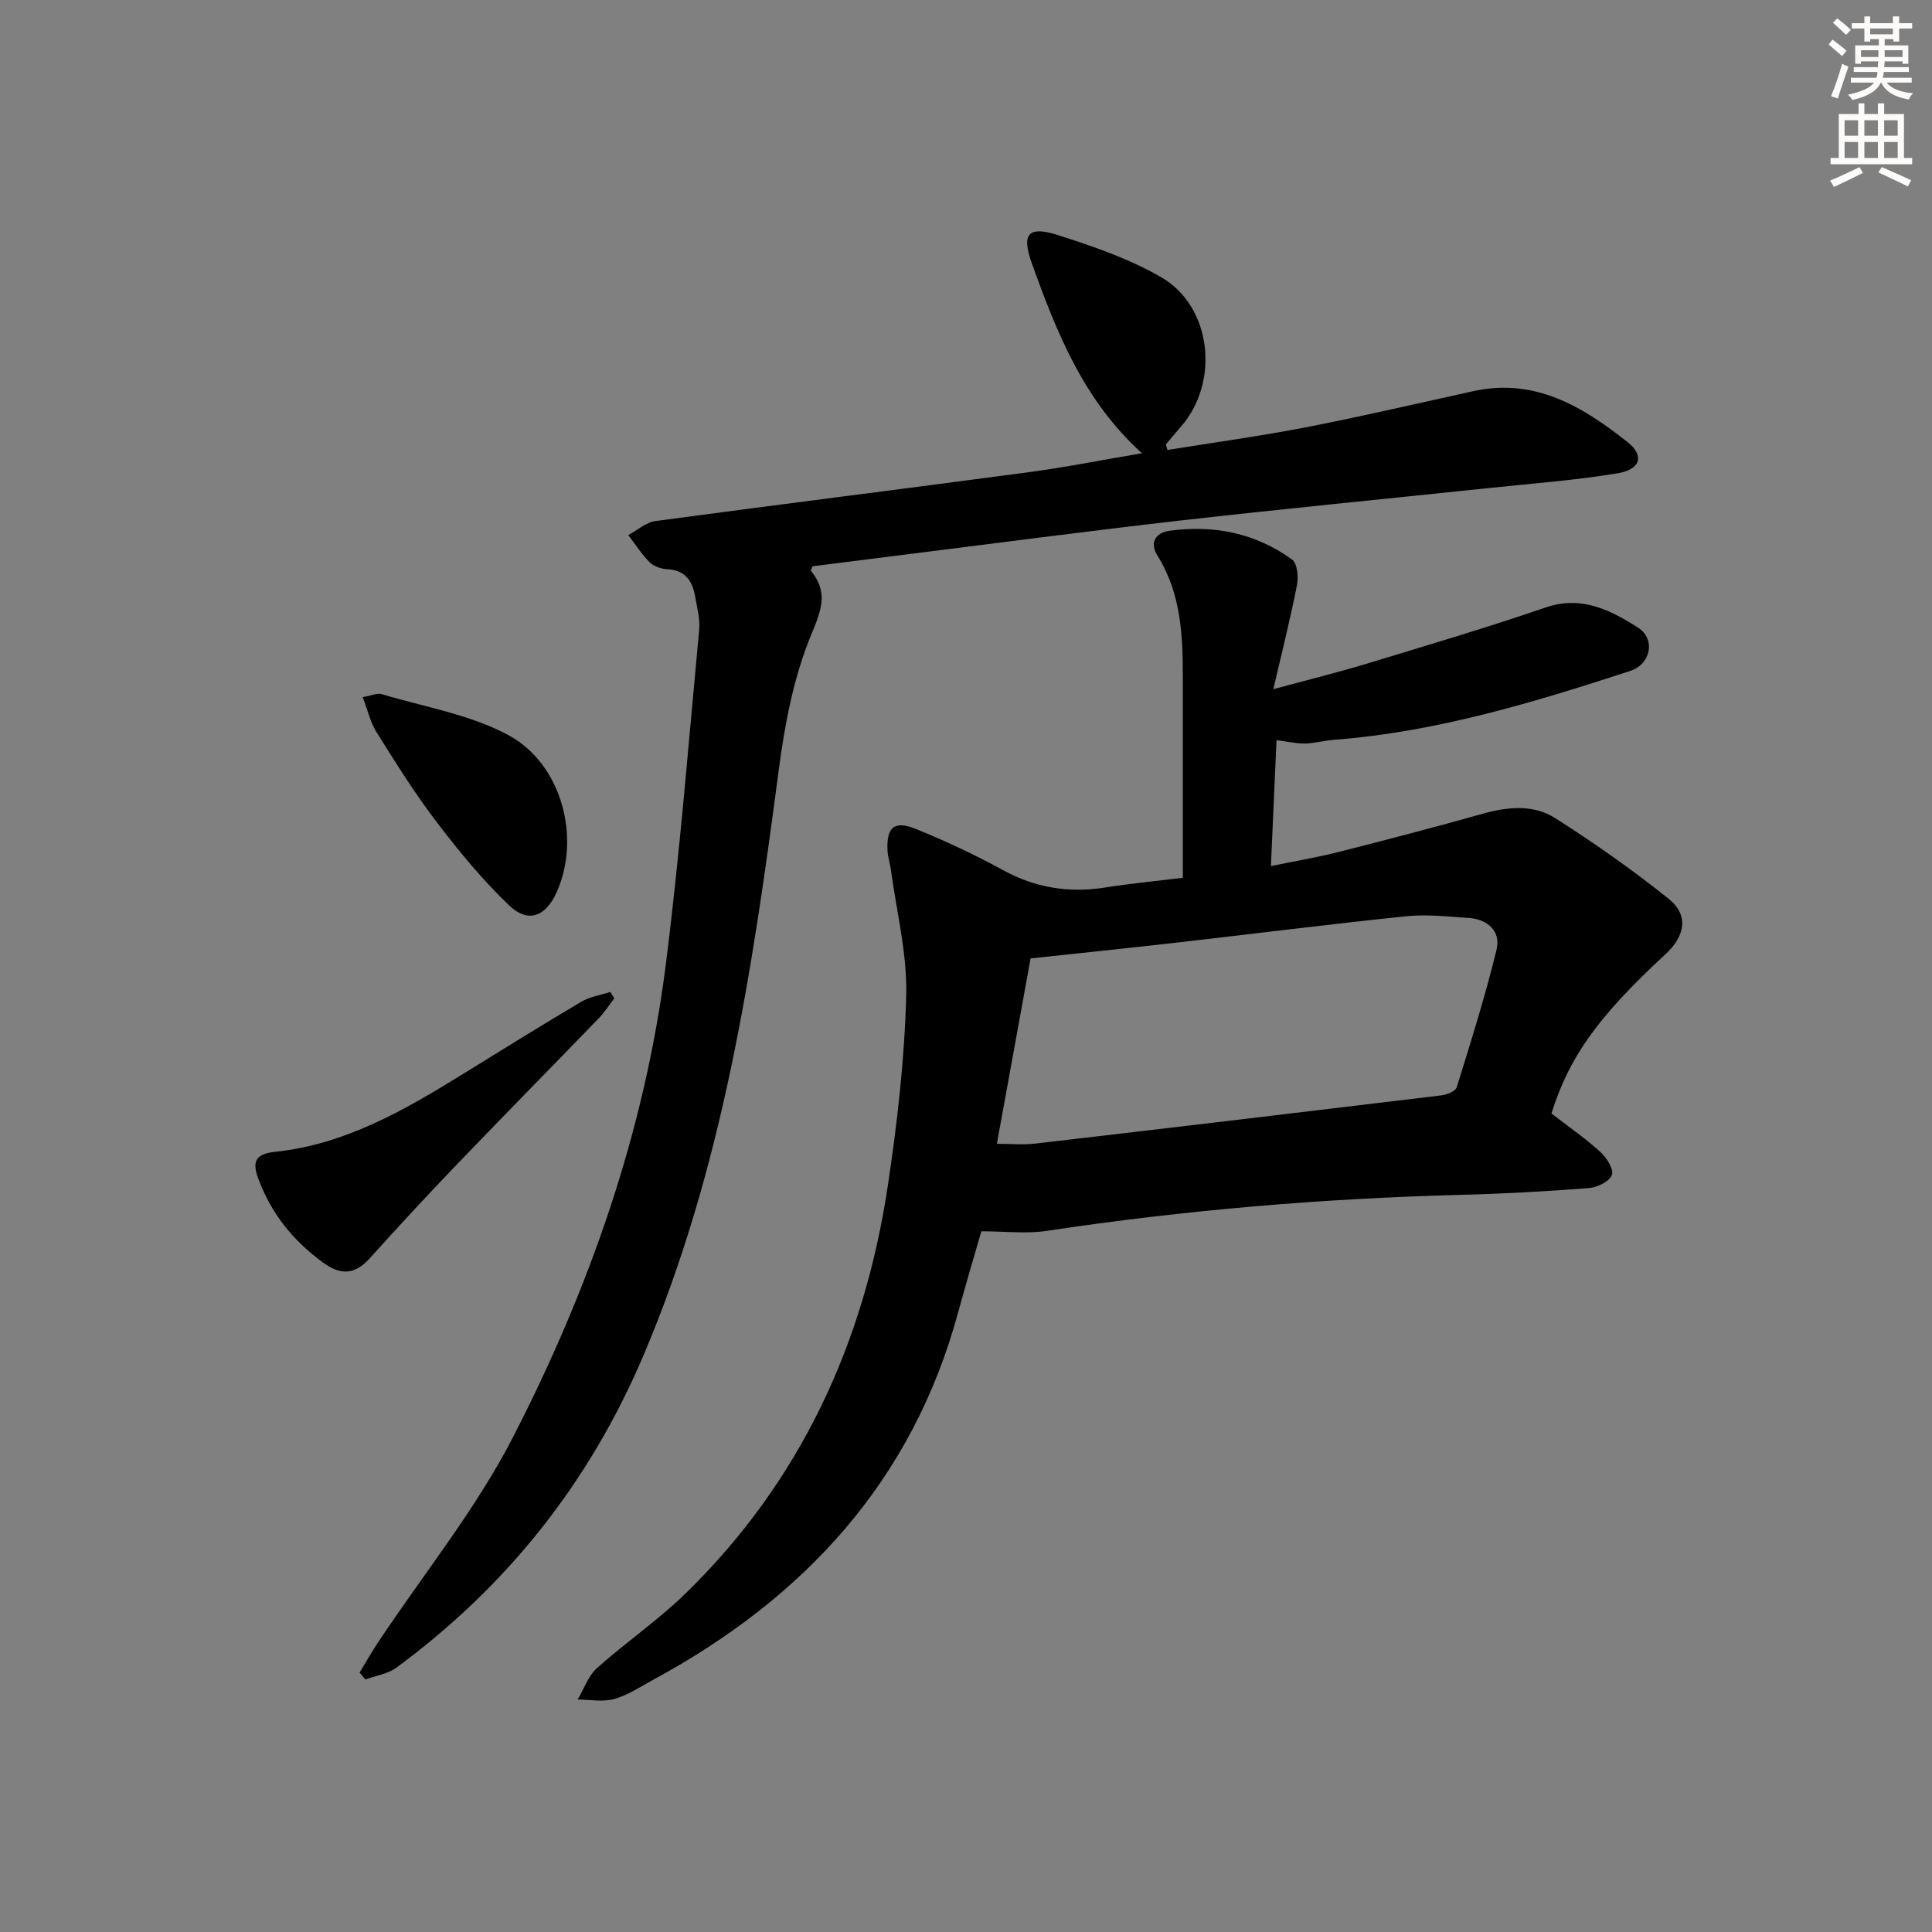
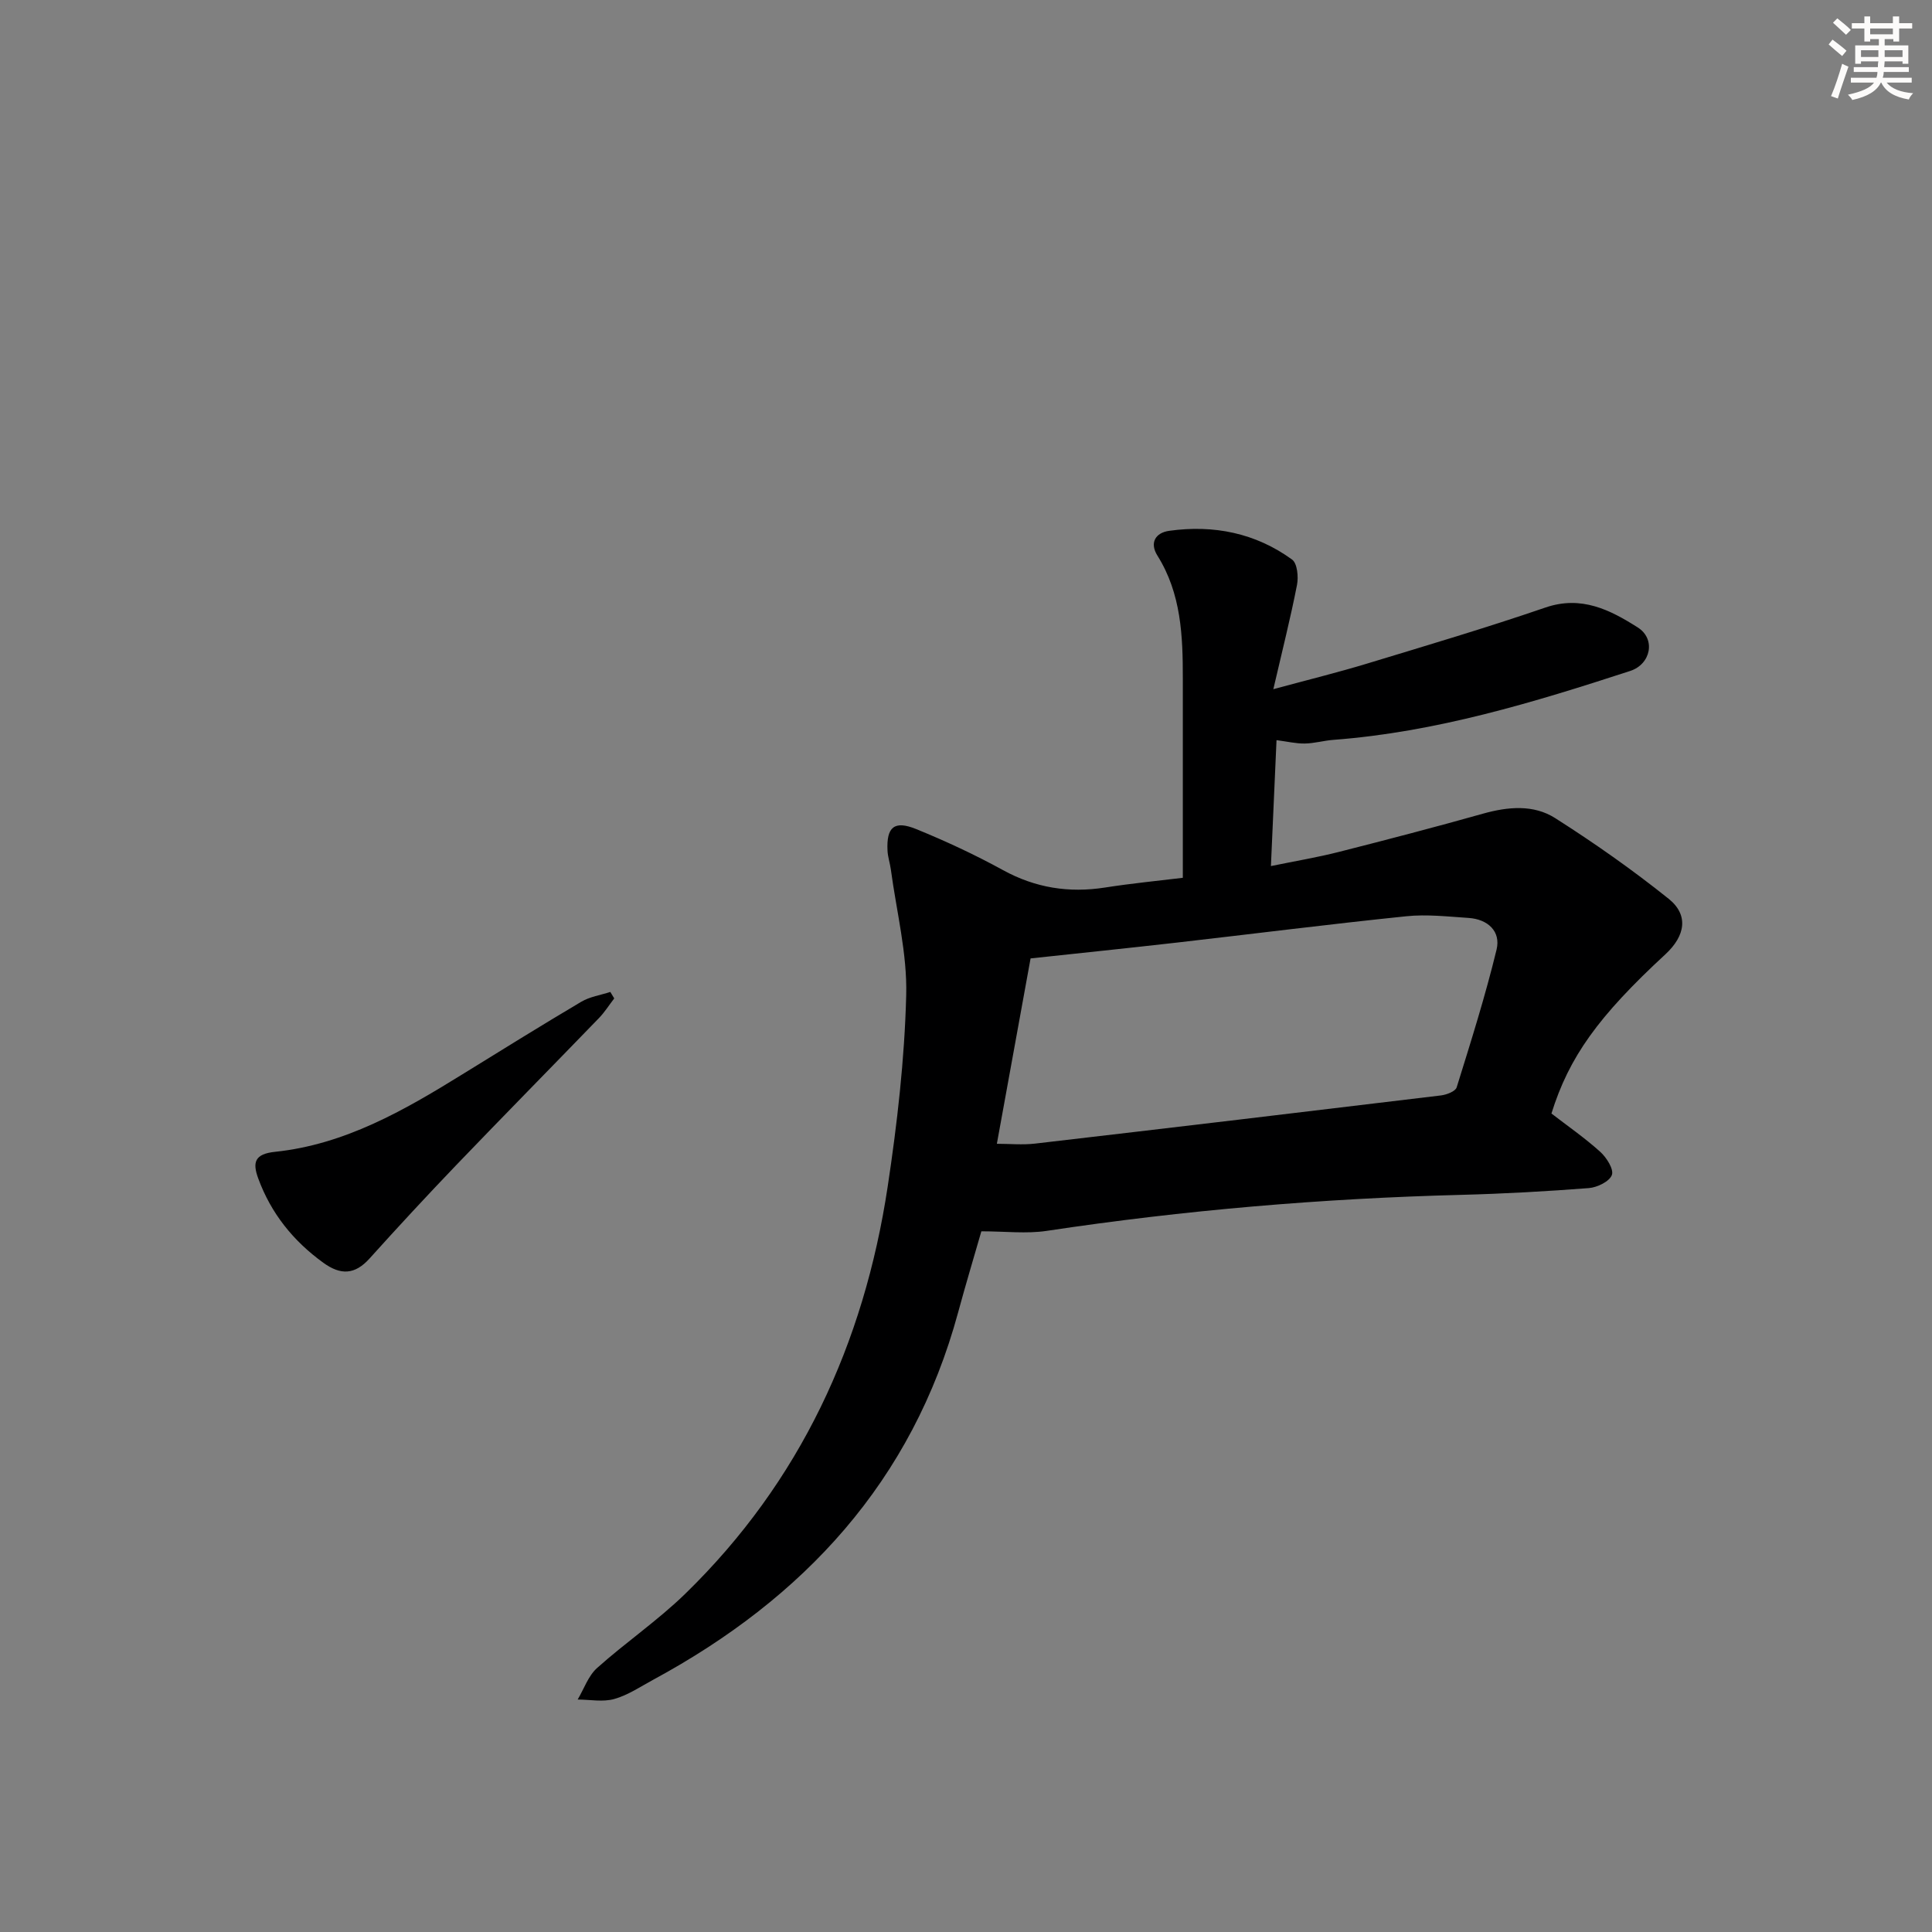
<svg xmlns="http://www.w3.org/2000/svg" enable-background="new 0 0 400 400" viewBox="0 0 400 400">
  <rect x="0" y="0" width="400" height="400" fill="#808080" stroke="none" />
  <g fill="#000001">
    <path d="m244.89 181.74c0-13.98-.01-27.59 0-41.2.01-8.87-.32-17.63-5.26-25.51-1.65-2.63-.44-4.73 2.45-5.13 9.2-1.28 17.86.45 25.43 5.95 1.08.78 1.35 3.58 1.02 5.25-1.32 6.77-3.02 13.47-4.9 21.59 7.38-2 13.39-3.48 19.3-5.27 12.38-3.76 24.8-7.44 37.04-11.64 7.45-2.55 13.41.5 19.13 4.14 3.74 2.38 2.71 7.59-1.58 8.99-20.06 6.54-40.24 12.67-61.46 14.27-1.98.15-3.94.73-5.92.76-1.8.03-3.6-.41-5.85-.7-.38 8.53-.75 16.9-1.16 26.07 5.11-1.05 9.64-1.8 14.07-2.93 9.97-2.53 19.93-5.13 29.84-7.92 5.17-1.45 10.46-1.93 14.94.92 8.1 5.15 16 10.7 23.49 16.7 4.18 3.35 3.49 7.65-.67 11.5-13.89 12.83-19.95 21.27-23.59 32.96 3.35 2.59 6.91 5.05 10.1 7.93 1.31 1.18 2.85 3.62 2.41 4.8-.49 1.34-3.02 2.57-4.75 2.71-8.79.68-17.59 1.17-26.4 1.4-28.78.74-57.4 3.17-85.87 7.46-4.19.63-8.56.09-13.52.09-1.47 5.12-3.23 10.95-4.82 16.82-9.49 34.95-31.92 59.15-63.15 76.04-2.64 1.43-5.21 3.18-8.04 3.97-2.35.66-5.03.12-7.57.11 1.31-2.21 2.19-4.89 4.02-6.53 5.94-5.32 12.61-9.86 18.3-15.41 23.75-23.14 36.95-51.74 41.86-84.22 1.98-13.12 3.5-26.4 3.84-39.64.23-8.65-2.02-17.38-3.18-26.06-.18-1.31-.63-2.6-.69-3.91-.24-4.86 1.39-6.3 5.93-4.45 6.14 2.5 12.19 5.32 18 8.51 6.72 3.68 13.65 4.76 21.13 3.59 5.42-.85 10.88-1.38 16.08-2.01zm-38.5 55.07c2.67 0 5.32.26 7.91-.04 28.01-3.26 56.01-6.59 84.01-9.97 1.18-.14 3.02-.84 3.28-1.68 2.94-9.45 5.93-18.91 8.26-28.52.91-3.77-1.8-6.28-5.78-6.55-4.29-.28-8.66-.79-12.9-.35-15.85 1.63-31.66 3.64-47.49 5.45-10.02 1.14-20.06 2.18-30.31 3.28-2.32 12.72-4.62 25.39-6.98 38.38z" />
-     <path d="m241.71 93.16c9.62-1.55 19.3-2.87 28.86-4.73 11.56-2.25 23.03-4.94 34.54-7.46 12.71-2.78 22.62 3.24 31.87 10.57 3.52 2.79 2.68 5.66-2.02 6.44-8.82 1.47-17.78 2.12-26.68 3.06-21.31 2.25-42.63 4.31-63.92 6.73-19.64 2.24-39.25 4.84-58.87 7.29-5.77.72-11.53 1.46-17.25 2.18-.14.41-.42.84-.32.96 3.63 4.5 2.13 8.13 0 13.29-3.6 8.73-5.44 18.41-6.68 27.87-5.44 41.37-11.53 82.51-28.05 121.34-11.17 26.25-28.22 47.69-51.1 64.56-1.78 1.31-4.28 1.66-6.45 2.45-.4-.48-.79-.95-1.19-1.43 1.31-2.14 2.54-4.32 3.93-6.4 9.38-14.11 20.21-27.48 27.9-42.46 15.77-30.71 27.19-63.2 31.56-97.67 2.92-23.05 4.74-46.24 6.92-69.38.21-2.25-.45-4.6-.84-6.88-.56-3.22-2.05-5.47-5.78-5.64-1.26-.06-2.78-.59-3.65-1.45-1.67-1.67-2.96-3.72-4.41-5.62 1.87-1 3.66-2.64 5.63-2.9 25.69-3.46 51.41-6.66 77.1-10.09 7.72-1.03 15.37-2.56 23.62-3.95-12.05-10.88-17.66-24.99-22.8-39.32-2.17-6.05-.8-7.8 5.28-5.88 7.37 2.33 14.86 4.92 21.51 8.76 10.46 6.04 12.14 21.65 4.13 30.87-1.08 1.24-2.12 2.5-3.18 3.76.11.39.22.76.34 1.13z" />
    <path d="m127.17 206.71c-1.06 1.37-1.99 2.87-3.19 4.1-9.82 10.15-19.73 20.21-29.51 30.4-6.09 6.35-12.07 12.81-17.96 19.35-3.04 3.38-5.98 3.48-9.57.88-6.24-4.52-10.83-10.23-13.48-17.47-1.22-3.33-.74-5.06 3.5-5.5 14.42-1.51 26.68-8.56 38.72-16.01 8.19-5.06 16.37-10.14 24.65-15.05 1.79-1.06 4.01-1.38 6.03-2.04.28.45.55.9.81 1.34z" />
-     <path d="m75.1 144.33c1.97-.35 3.03-.88 3.87-.63 8.81 2.65 18.24 4.19 26.21 8.46 11.26 6.03 15.14 21.48 10.01 32.7-2.25 4.92-5.86 6.33-9.77 2.6-5.48-5.23-10.36-11.17-14.97-17.2-4.53-5.93-8.5-12.3-12.47-18.63-1.32-2.08-1.86-4.63-2.88-7.3z" />
  </g>
  <path d="m378.6 9.2.8-1c.9.7 1.9 1.4 2.9 2.3l-.9 1.1c-1.1-.9-2-1.7-2.8-2.4zm.5 10.7c.9-2.1 1.6-4.3 2.3-6.7.4.2.8.4 1.3.6-.7 2.1-1.5 4.3-2.2 6.6zm.4-15.2.9-.9c1 .8 2 1.6 2.8 2.4l-1 1c-1-.9-1.9-1.8-2.7-2.5zm12.5-1.3h1.2v1.4h2.7v1.1h-2.7v2.7h-1.2v-.5h-1.8v1.3h4.9v3.8h-1.2v-.5h-3.7c0 .4-.1.9-.1 1.2h5.1v1h-5.2c0 .5-.1.9-.2 1.2h6v1h-5.2c1.1 1.3 2.9 2 5.5 2.2-.4.4-.7.8-.9 1.3-2.9-.5-4.8-1.6-5.7-3.5h-.1c-.8 1.7-2.7 2.9-5.9 3.6-.2-.4-.6-.8-.9-1.1 2.8-.6 4.6-1.4 5.4-2.5h-4.8v-1h5.3c.1-.3.2-.7.2-1.2h-4.9v-1h5c0-.4 0-.8.1-1.2h-3.6v.5h-1.2v-3.8h4.9v-1.3h-1.8v.5h-1.2v-2.7h-2.6v-1.1h2.6v-1.4h1.2v1.4h4.7v-1.4zm-6.7 8.4h3.6c0-.4 0-.9 0-1.4h-3.6zm1.9-4.7h4.7v-1.2h-4.7zm6.7 3.3h-3.7v1.4h3.7z" fill="#fcfbfa" />
-   <path d="m384.7 21.4h1.3v2.2h2.8v-2.2h1.3v2.2h4.1v9.1h1.7v1.3h-16.9v-1.3h1.7v-9.1h4.1v-2.2zm.3 13.2.7 1.2c-1.8.9-3.8 1.9-6 2.9-.2-.4-.5-.8-.8-1.3 2.4-1 4.4-2 6.1-2.8zm-3.1-6.5h2.8v-3.2h-2.8zm0 4.6h2.8v-3.3h-2.8zm4.1-4.6h2.8v-3.2h-2.8zm0 4.6h2.8v-3.3h-2.8zm3.6 1.9c2.1.9 4.1 1.8 6.1 2.7l-.7 1.3c-2.2-1.1-4.2-2-6.1-2.9zm3.3-9.7h-2.8v3.2h2.8zm-2.8 7.8h2.8v-3.3h-2.8z" fill="#fcfbfa" />
</svg>